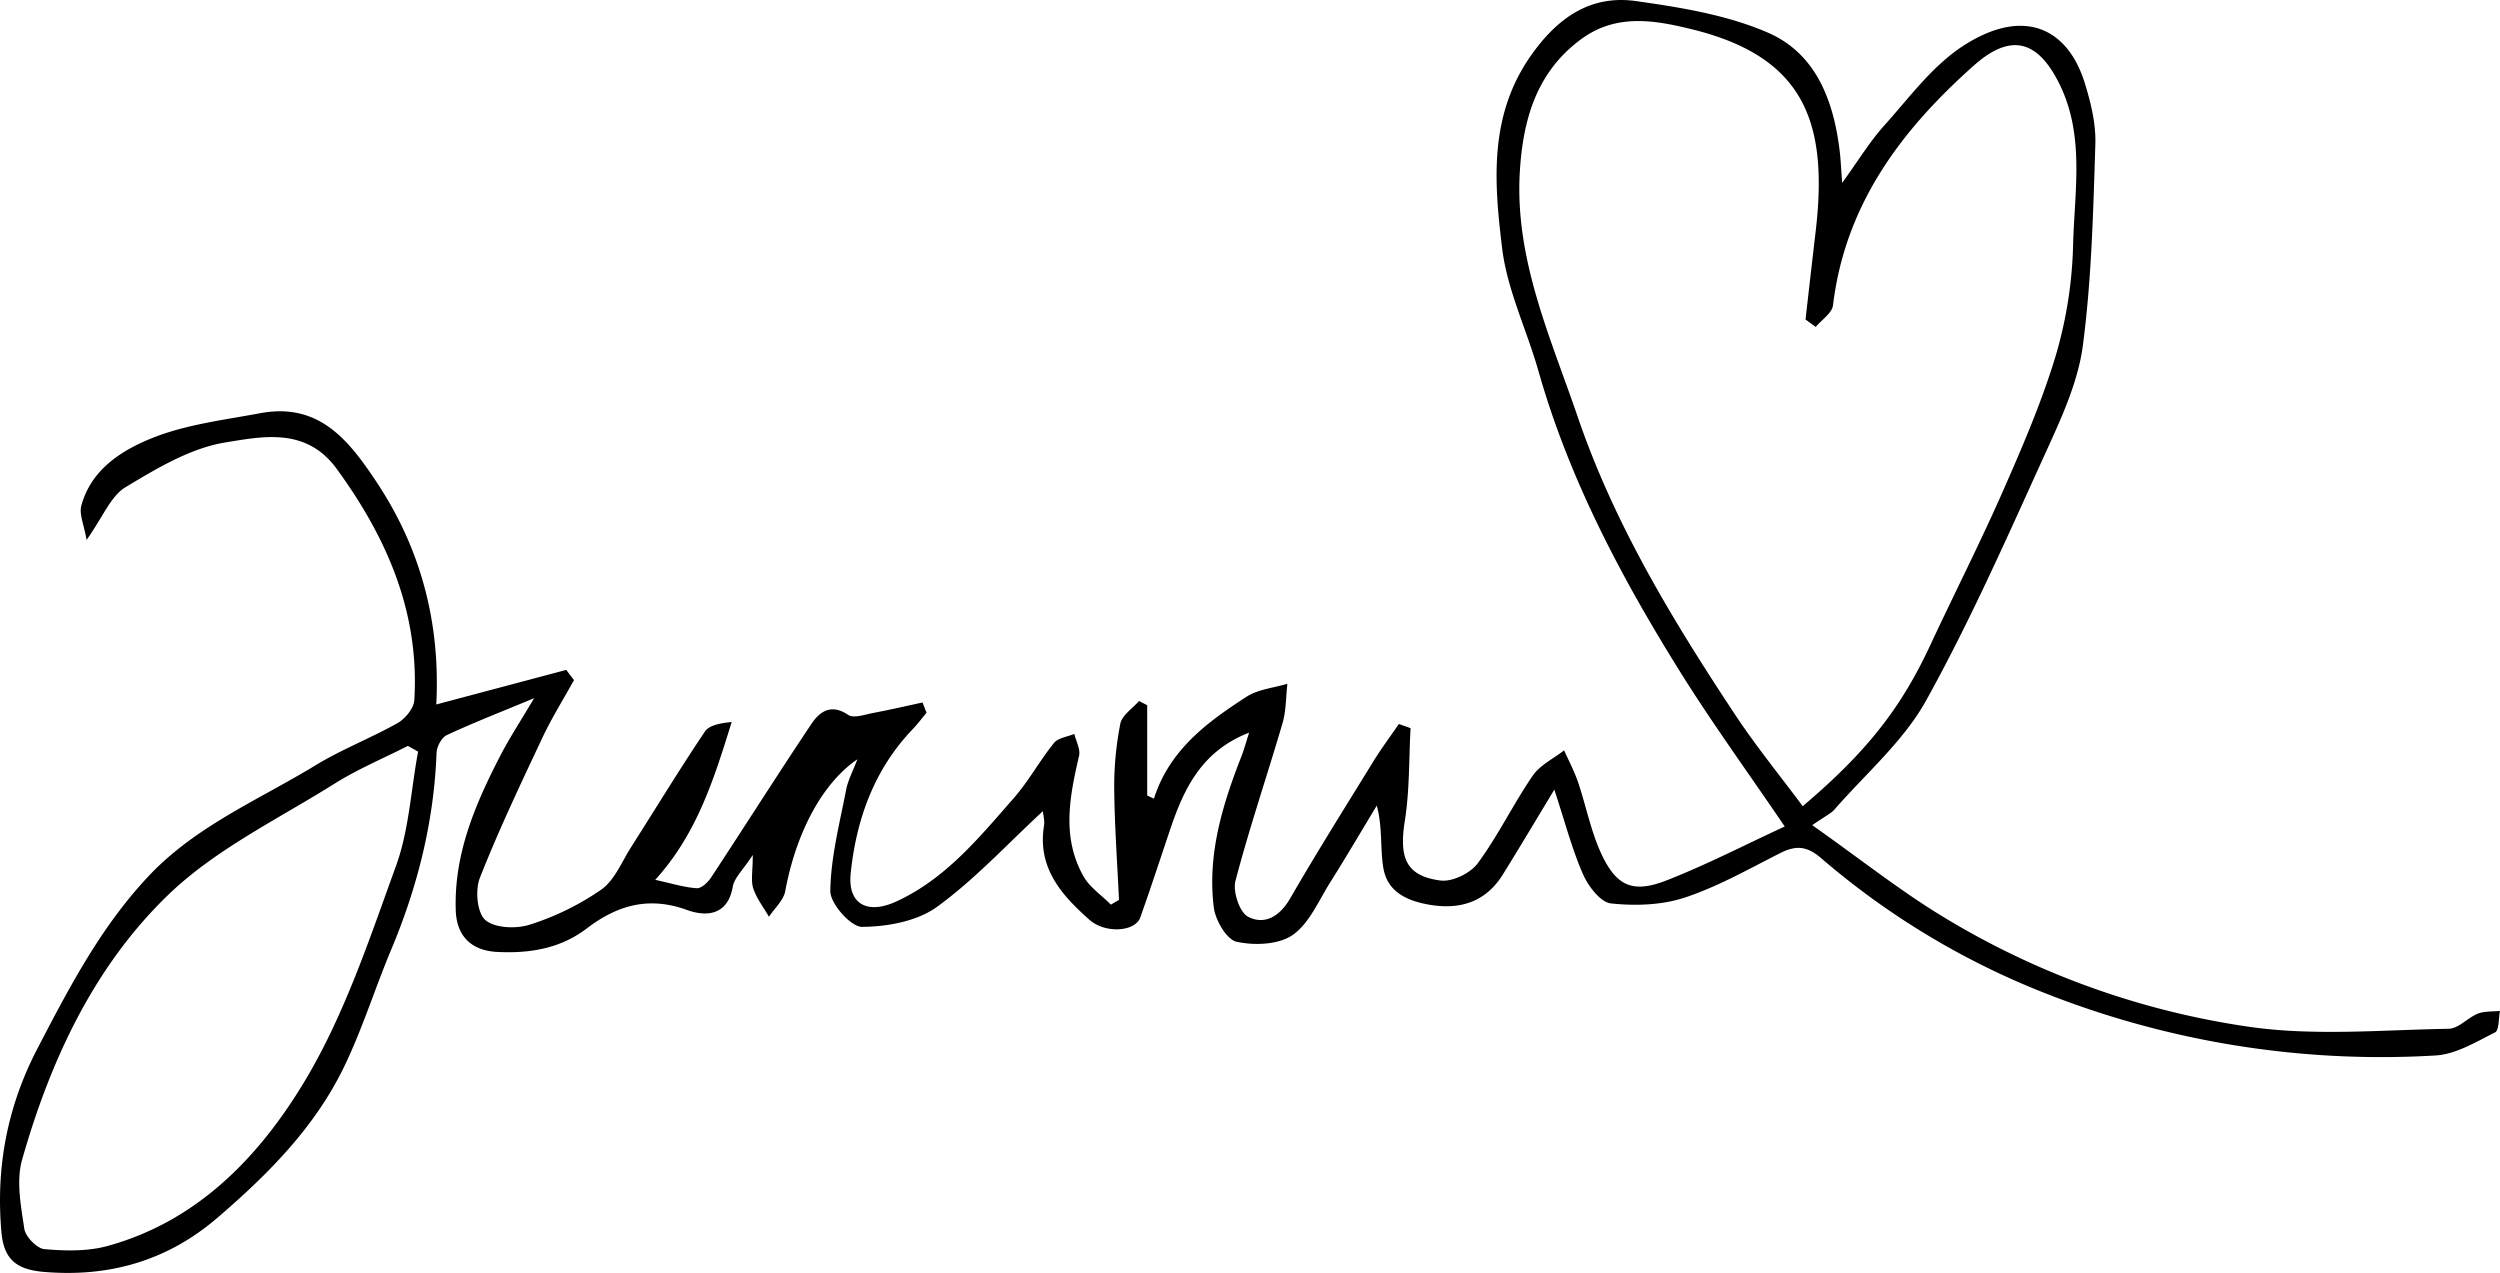
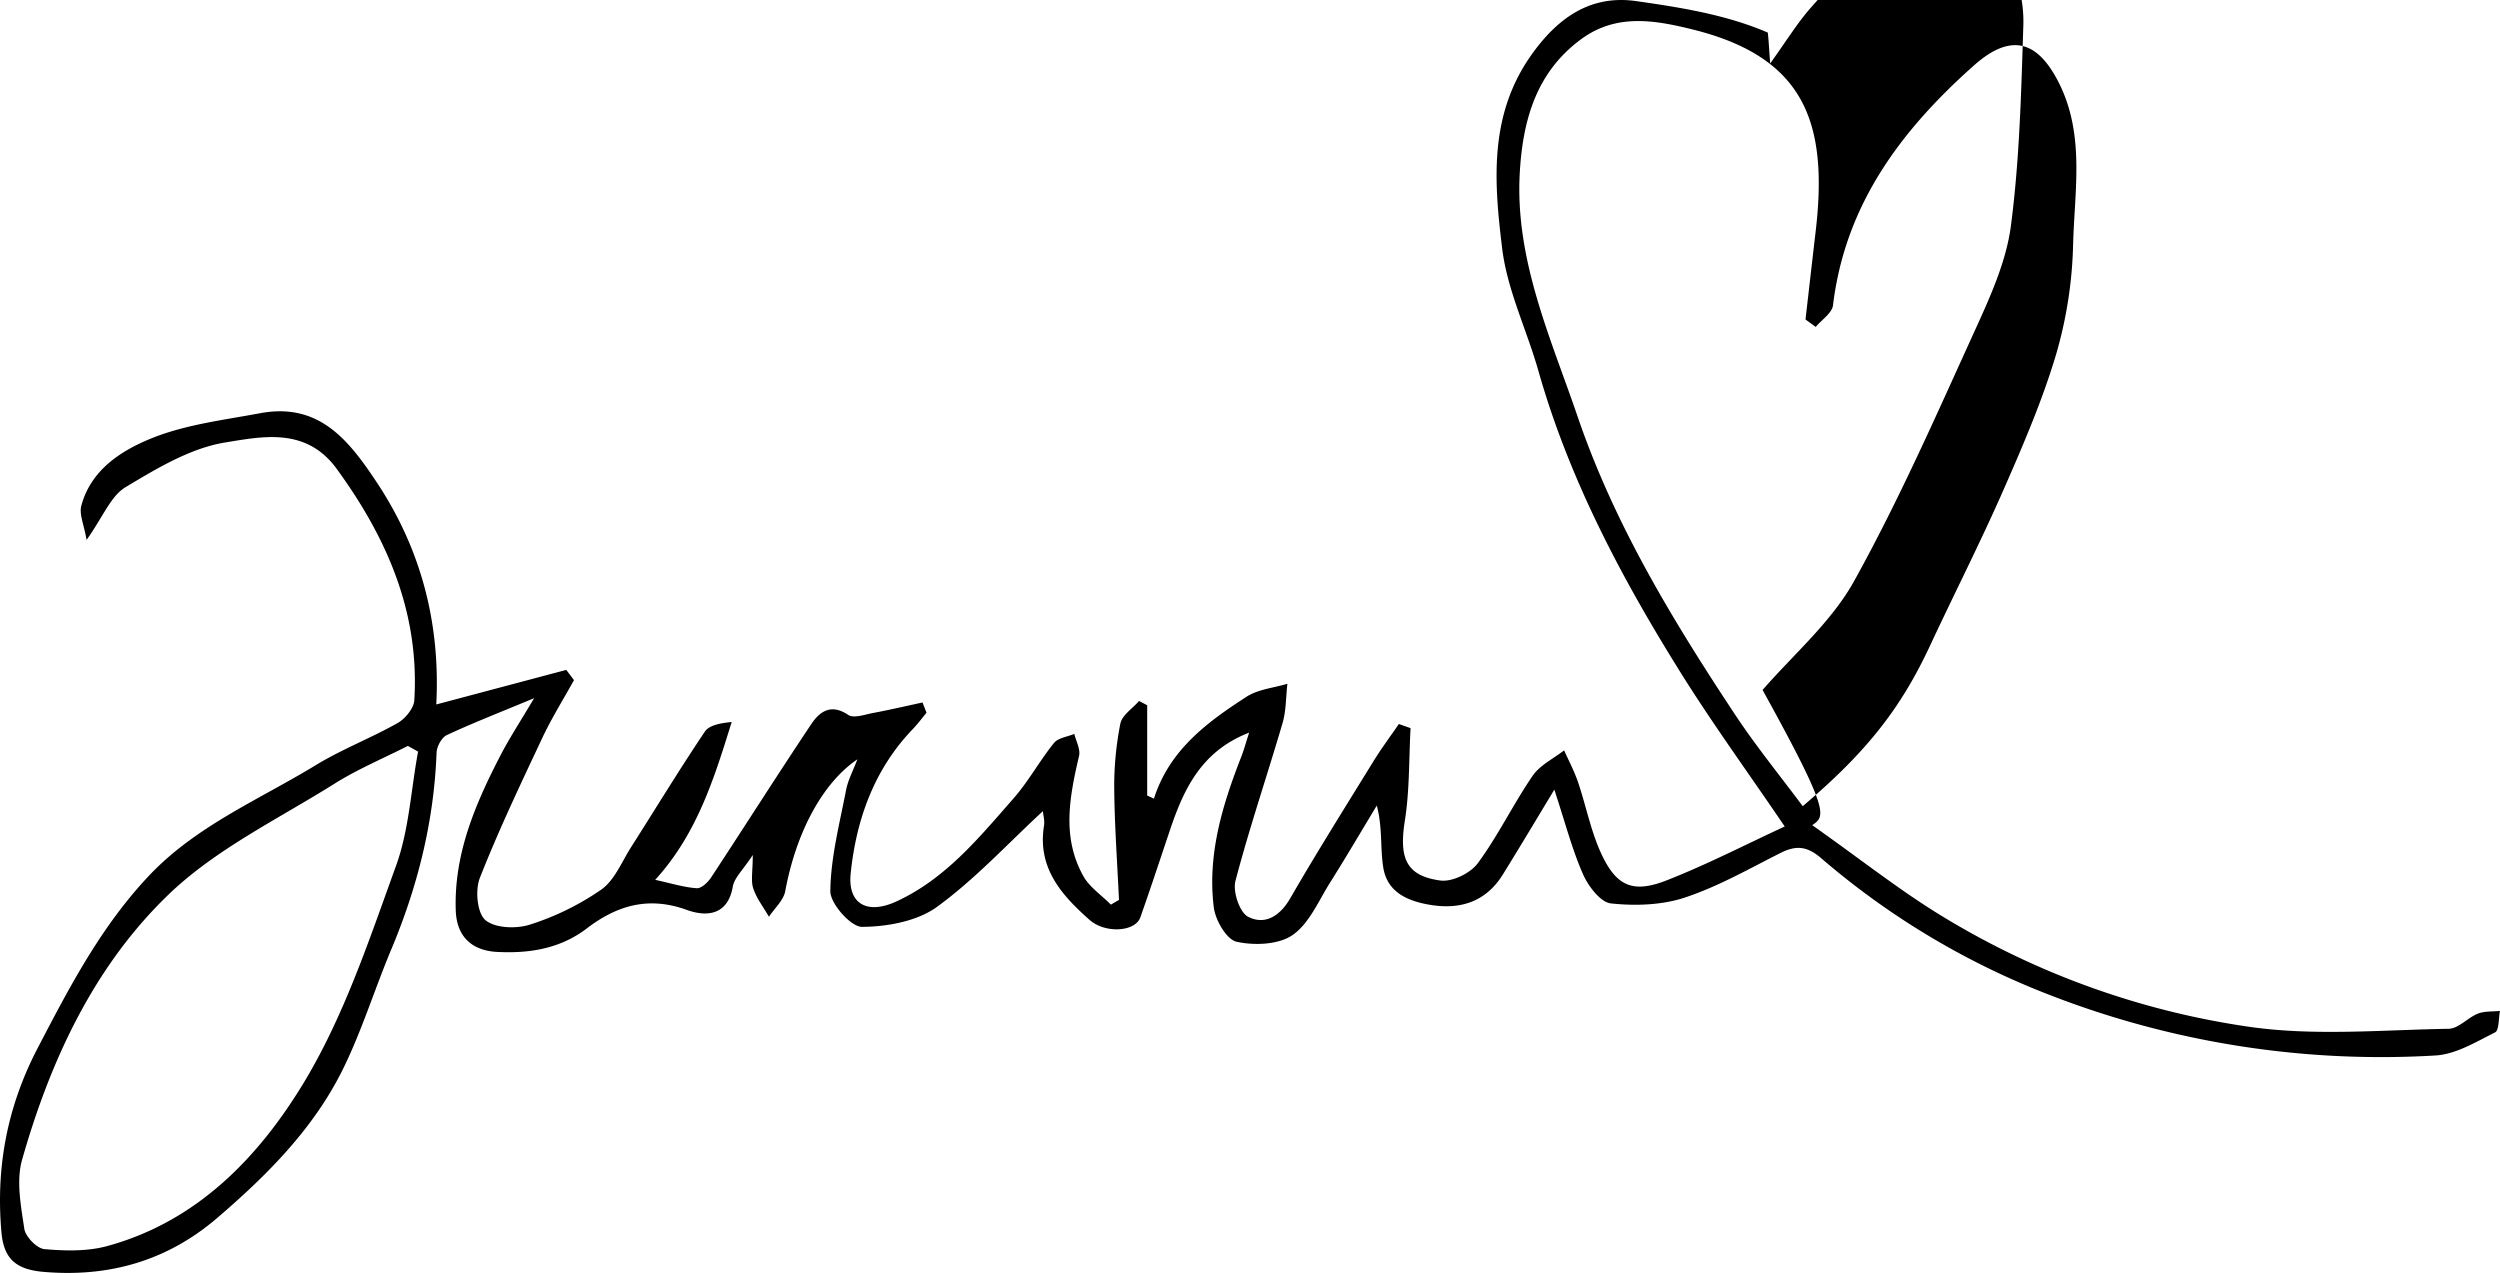
<svg xmlns="http://www.w3.org/2000/svg" viewBox="0 0 1052.41 535.86">
  <g id="레이어_2" data-name="레이어 2">
    <g id="레이어_1-2" data-name="레이어 1">
-       <path d="M762.88,347.37c20.73,14.6,37.68,28.14,56.13,39.19a341.86,341.86,0,0,0,128.33,45.76c27.33,3.85,55.63,1.22,83.48.76,4.09-.07,8-4.65,12.23-6.36,2.83-1.12,6.22-.83,9.36-1.17-.64,3.13-.33,8.17-2.1,9.06-8,4-16.51,9.23-25.07,9.71a385.26,385.26,0,0,1-166.27-27,328.42,328.42,0,0,1-92.32-56.05c-6.13-5.27-10.75-5.43-17.31-2.11-13.17,6.65-26.17,14.08-40.08,18.68-9.67,3.2-20.88,3.57-31.1,2.47-4.4-.47-9.53-7.22-11.75-12.25-4.6-10.45-7.48-21.66-12.09-35.65-7.85,13-14.64,24.39-21.65,35.69S615.19,382.93,602.6,381c-9.58-1.51-18.58-5.1-20.29-15.79-1.33-8.26-.27-16.9-2.73-26.1-6.53,10.8-12.9,21.69-19.63,32.36-4.88,7.75-8.79,17.27-15.82,22.15-5.9,4.08-16.1,4.48-23.57,2.82-4.19-.92-8.92-9.06-9.59-14.43-2.77-22.18,3.6-43.09,11.6-63.54,1.12-2.86,1.91-5.85,3.27-10.06-20.21,7.85-27.56,23.87-33.36,41.12-4.12,12.23-8.13,24.49-12.44,36.65-2.18,6.14-14.81,6.86-21.38,1.05-11.86-10.49-22-21.92-19.17-39.63.35-2.14-.32-4.44-.47-6.13-15,13.85-28.65,28.74-44.68,40.36-8.34,6-20.86,8.29-31.5,8.34-4.67,0-13.37-9.8-13.3-15.06.18-14.21,3.91-28.41,6.63-42.54.8-4.16,2.93-8.07,4.76-12.93-14.94,10.16-25.87,31.18-30.37,55.5-.72,3.88-4.5,7.2-6.86,10.78-2.27-3.95-5.19-7.69-6.6-11.93-1.07-3.22-.21-7.08-.21-14.08-4.1,6.31-7.75,9.57-8.41,13.35-2.19,12.47-11.56,12.6-19.34,9.78-16.14-5.85-29.39-1.92-42.13,7.8-11.2,8.53-24.13,10.59-37.81,9.88-10.76-.56-17-6.68-17.34-17.46-.81-23.86,8.28-44.92,18.92-65.46,3.64-7,8-13.69,14.08-23.9-14.41,6-25.76,10.4-36.76,15.54-2.18,1-4.22,4.82-4.32,7.4-1.08,28.85-7.92,56.28-19.06,82.82-7,16.67-12.34,34.1-20.29,50.28-12.35,25.12-32,44.77-53,62.78S45.92,537.8,18.29,535.41C7,534.43,1.63,530.14.62,518.85-1.83,491.63,3,466,15.67,441.58c13.45-25.84,26.79-51.5,47.1-73,19.88-21,46.28-31.92,70.26-46.54,11-6.69,23.17-11.34,34.38-17.68,3.2-1.81,6.77-6.18,7-9.57,2.26-36.79-11.4-68.27-32.71-97.47-12.78-17.52-31.11-13.61-46.75-11.08C80.18,188.61,66,197.19,52.81,205.11c-6.16,3.7-9.35,12.3-16.36,22.17-1.09-6.41-3.18-10.8-2.22-14.38,4.07-15.17,16.9-23.28,29.67-28.43,14.27-5.76,30.2-7.64,45.54-10.51,24.81-4.64,37.31,11.19,49.27,29.25,18.94,28.61,26.68,59.9,24.95,93.34L238.38,282l3.25,4.31c-4.49,8.12-9.43,16-13.38,24.42-9.15,19.45-18.41,38.91-26.27,58.89-2,5.1-1.13,14.73,2.34,17.69,4,3.43,13,3.78,18.72,1.93a112.72,112.72,0,0,0,30.09-14.76c5.6-3.95,8.59-11.67,12.53-17.85C276,340.39,286,323.94,296.71,308c1.82-2.72,6.44-3.58,11.31-4.06-7.38,23.68-14.52,47-32.2,66.44,6.82,1.49,12.1,3.16,17.46,3.53,2,.13,4.72-2.48,6.07-4.52,14.14-21.49,27.9-43.23,42.2-64.61,3.51-5.25,8.31-8.71,15.53-3.82,2.29,1.55,7-.17,10.54-.84,6.94-1.3,13.83-2.91,20.74-4.4.55,1.44,1.11,2.88,1.67,4.32-1.91,2.29-3.69,4.7-5.74,6.84-16.34,17-23.84,38.13-26.18,60.78-1.34,13,7.06,17.37,19.05,11.9,20.84-9.51,34.91-26.85,49.48-43.44,6.33-7.21,11-15.86,17.05-23.36,1.74-2.16,5.65-2.59,8.56-3.81.73,3.1,2.64,6.47,2,9.24-4,17.13-7.37,34.25,1.81,50.63,2.62,4.69,7.65,8,11.58,12l3.41-2c-.71-15.53-1.85-31.06-2-46.6a136.42,136.42,0,0,1,2.57-27.58c.71-3.56,5.14-6.39,7.88-9.55l3.43,1.79v38l2.83,1.33c6.54-20.53,22.42-32.2,39-42.91,4.86-3.15,11.41-3.71,17.19-5.46-.64,5.48-.51,11.18-2,16.41-6.5,22.23-14,44.19-19.87,66.59-1.18,4.48,1.74,13.24,5.32,15.08,7,3.61,13.36-.16,17.76-7.79,11.24-19.47,23.23-38.51,35-57.65,3.33-5.38,7.12-10.47,10.71-15.7l4.93,1.74c-.71,13-.38,26.19-2.41,39-2.48,15.64.45,23.22,15,25.15,5,.65,12.64-3.1,15.72-7.29,8.56-11.63,14.9-24.85,23.07-36.79,3.07-4.49,8.75-7.2,13.25-10.72,2,4.45,4.3,8.78,5.86,13.36,3.43,10.13,5.43,20.87,9.94,30.46,6.34,13.49,13.33,16.41,27.36,10.91,17-6.66,33.32-15.11,49.72-22.68-15.8-23.26-30.91-44-44.46-65.8-24.67-39.63-46.39-80.75-59.24-126-4.9-17.29-13.14-34.05-15.26-51.61C629,77,626.67,49,644.25,23.7c11.17-16,25.07-26,44.48-23.24,18.8,2.66,38.24,5.81,55.45,13.26C764.6,22.55,772,42.64,774.49,64c.37,3.12.5,6.26,1,13,7-9.73,11.7-17.48,17.63-24.07,10.53-11.71,20.27-25.12,33.15-33.52,25.34-16.51,44-7.84,51.28,15.35,2.61,8.33,4.79,17.32,4.52,25.92-.9,28.29-1.58,56.73-5.25,84.72-2,15.19-8.82,30.09-15.29,44.29-16.14,35.43-31.85,71.2-50.7,105.19-9.5,17.14-25.4,30.76-38.54,45.85C770.74,342.5,768.32,343.58,762.88,347.37Zm1.47-209.74-4.3-3.15c1.43-12.33,2.82-24.67,4.27-37,5.35-45.61-4.44-73.25-51.48-85-16.13-4-32.45-7-47.46,4.18-18.76,13.93-24.29,34-25.59,55.69-2.2,36.8,13,69.8,24.46,103.39,15.44,45.16,40.1,85.74,66.31,125.32,8.74,13.18,18.79,25.5,28.32,38.32,27.24-23.1,41.4-41.4,53.69-67.77,10.15-21.78,21.08-43.21,30.74-65.2,8.21-18.68,16.34-37.56,22.17-57a179.85,179.85,0,0,0,7.22-46.27c.59-23.16,5.18-47-6.46-69.19C857.06,16.4,845.8,14.35,830.9,27.6c-30.67,27.28-54.18,58.59-59.27,100.92C771.23,131.8,766.87,134.6,764.35,137.63ZM176,316.39,171.7,314c-10.28,5.23-21,9.72-30.76,15.83-23.9,15-50.33,27.71-70.26,47C39.47,407,21.17,446.46,9.31,488.16c-2.55,8.94-.5,19.5.92,29.1.5,3.34,5.3,8.3,8.48,8.58,8.76.76,18.13,1,26.52-1.32,38-10.41,64-37.74,83-69.33,16.77-27.93,27.29-59.86,38.51-90.78C172.21,349.28,173,332.45,176,316.39Z" />
+       <path d="M762.88,347.37c20.73,14.6,37.68,28.14,56.13,39.19a341.86,341.86,0,0,0,128.33,45.76c27.33,3.85,55.63,1.22,83.48.76,4.09-.07,8-4.65,12.23-6.36,2.83-1.12,6.22-.83,9.36-1.17-.64,3.13-.33,8.17-2.1,9.06-8,4-16.51,9.23-25.07,9.71a385.26,385.26,0,0,1-166.27-27,328.42,328.42,0,0,1-92.32-56.05c-6.13-5.27-10.75-5.43-17.31-2.11-13.17,6.65-26.17,14.08-40.08,18.68-9.67,3.2-20.88,3.57-31.1,2.47-4.4-.47-9.53-7.22-11.75-12.25-4.6-10.45-7.48-21.66-12.09-35.65-7.85,13-14.64,24.39-21.65,35.69S615.19,382.93,602.6,381c-9.58-1.51-18.58-5.1-20.29-15.79-1.33-8.26-.27-16.9-2.73-26.1-6.53,10.8-12.9,21.69-19.63,32.36-4.88,7.75-8.79,17.27-15.82,22.15-5.9,4.08-16.1,4.48-23.57,2.82-4.19-.92-8.92-9.06-9.59-14.43-2.77-22.18,3.6-43.09,11.6-63.54,1.12-2.86,1.91-5.85,3.27-10.06-20.21,7.85-27.56,23.87-33.36,41.12-4.12,12.23-8.13,24.49-12.44,36.65-2.18,6.14-14.81,6.86-21.38,1.05-11.86-10.49-22-21.92-19.17-39.63.35-2.14-.32-4.44-.47-6.13-15,13.85-28.65,28.74-44.68,40.36-8.34,6-20.86,8.29-31.5,8.34-4.67,0-13.37-9.8-13.3-15.06.18-14.21,3.91-28.41,6.63-42.54.8-4.16,2.93-8.07,4.76-12.93-14.94,10.16-25.87,31.18-30.37,55.5-.72,3.88-4.5,7.2-6.86,10.78-2.27-3.95-5.19-7.69-6.6-11.93-1.07-3.22-.21-7.08-.21-14.08-4.1,6.31-7.75,9.57-8.41,13.35-2.19,12.47-11.56,12.6-19.34,9.78-16.14-5.85-29.39-1.92-42.13,7.8-11.2,8.53-24.13,10.59-37.81,9.88-10.76-.56-17-6.68-17.34-17.46-.81-23.86,8.28-44.92,18.92-65.46,3.64-7,8-13.69,14.08-23.9-14.41,6-25.76,10.4-36.76,15.54-2.18,1-4.22,4.82-4.32,7.4-1.08,28.85-7.92,56.28-19.06,82.82-7,16.67-12.34,34.1-20.29,50.28-12.35,25.12-32,44.77-53,62.78S45.92,537.8,18.29,535.41C7,534.43,1.63,530.14.62,518.85-1.83,491.63,3,466,15.67,441.58c13.45-25.84,26.79-51.5,47.1-73,19.88-21,46.28-31.92,70.26-46.54,11-6.69,23.17-11.34,34.38-17.68,3.2-1.81,6.77-6.18,7-9.57,2.26-36.79-11.4-68.27-32.71-97.47-12.78-17.52-31.11-13.61-46.75-11.08C80.18,188.61,66,197.19,52.81,205.11c-6.16,3.7-9.35,12.3-16.36,22.17-1.09-6.41-3.18-10.8-2.22-14.38,4.07-15.17,16.9-23.28,29.67-28.43,14.27-5.76,30.2-7.64,45.54-10.51,24.81-4.64,37.31,11.19,49.27,29.25,18.94,28.61,26.68,59.9,24.95,93.34L238.38,282l3.25,4.31c-4.49,8.12-9.43,16-13.38,24.42-9.15,19.45-18.41,38.91-26.27,58.89-2,5.1-1.13,14.73,2.34,17.69,4,3.43,13,3.78,18.72,1.93a112.72,112.72,0,0,0,30.09-14.76c5.6-3.95,8.59-11.67,12.53-17.85C276,340.39,286,323.94,296.71,308c1.82-2.72,6.44-3.58,11.31-4.06-7.38,23.68-14.52,47-32.2,66.44,6.82,1.49,12.1,3.16,17.46,3.53,2,.13,4.72-2.48,6.07-4.52,14.14-21.49,27.9-43.23,42.2-64.61,3.51-5.25,8.31-8.71,15.53-3.82,2.29,1.55,7-.17,10.54-.84,6.94-1.3,13.83-2.91,20.74-4.4.55,1.44,1.11,2.88,1.67,4.32-1.91,2.29-3.69,4.7-5.74,6.84-16.34,17-23.84,38.13-26.18,60.78-1.34,13,7.06,17.37,19.05,11.9,20.84-9.51,34.91-26.85,49.48-43.44,6.33-7.21,11-15.86,17.05-23.36,1.74-2.16,5.65-2.59,8.56-3.81.73,3.1,2.64,6.47,2,9.24-4,17.13-7.37,34.25,1.81,50.63,2.62,4.69,7.65,8,11.58,12l3.41-2c-.71-15.53-1.85-31.06-2-46.6a136.42,136.42,0,0,1,2.57-27.58c.71-3.56,5.14-6.39,7.88-9.55l3.43,1.79v38l2.83,1.33c6.54-20.53,22.42-32.2,39-42.91,4.86-3.15,11.41-3.71,17.19-5.46-.64,5.48-.51,11.18-2,16.41-6.5,22.23-14,44.19-19.87,66.59-1.18,4.48,1.74,13.24,5.32,15.08,7,3.61,13.36-.16,17.76-7.79,11.24-19.47,23.23-38.51,35-57.65,3.33-5.38,7.12-10.47,10.71-15.7l4.93,1.74c-.71,13-.38,26.19-2.41,39-2.48,15.64.45,23.22,15,25.15,5,.65,12.64-3.1,15.72-7.29,8.56-11.63,14.9-24.85,23.07-36.79,3.07-4.49,8.75-7.2,13.25-10.72,2,4.45,4.3,8.78,5.86,13.36,3.43,10.13,5.43,20.87,9.94,30.46,6.34,13.49,13.33,16.41,27.36,10.91,17-6.66,33.32-15.11,49.72-22.68-15.8-23.26-30.91-44-44.46-65.8-24.67-39.63-46.39-80.75-59.24-126-4.9-17.29-13.14-34.05-15.26-51.61C629,77,626.67,49,644.25,23.7c11.17-16,25.07-26,44.48-23.24,18.8,2.66,38.24,5.81,55.45,13.26c.37,3.12.5,6.26,1,13,7-9.73,11.7-17.48,17.63-24.07,10.53-11.71,20.27-25.12,33.15-33.52,25.34-16.51,44-7.84,51.28,15.35,2.61,8.33,4.79,17.32,4.52,25.92-.9,28.29-1.58,56.73-5.25,84.72-2,15.19-8.82,30.09-15.29,44.29-16.14,35.43-31.85,71.2-50.7,105.19-9.5,17.14-25.4,30.76-38.54,45.85C770.74,342.5,768.32,343.58,762.88,347.37Zm1.47-209.74-4.3-3.15c1.43-12.33,2.82-24.67,4.27-37,5.35-45.61-4.44-73.25-51.48-85-16.13-4-32.45-7-47.46,4.18-18.76,13.93-24.29,34-25.59,55.69-2.2,36.8,13,69.8,24.46,103.39,15.44,45.16,40.1,85.74,66.31,125.32,8.74,13.18,18.79,25.5,28.32,38.32,27.24-23.1,41.4-41.4,53.69-67.77,10.15-21.78,21.08-43.21,30.74-65.2,8.21-18.68,16.34-37.56,22.17-57a179.85,179.85,0,0,0,7.22-46.27c.59-23.16,5.18-47-6.46-69.19C857.06,16.4,845.8,14.35,830.9,27.6c-30.67,27.28-54.18,58.59-59.27,100.92C771.23,131.8,766.87,134.6,764.35,137.63ZM176,316.39,171.7,314c-10.28,5.23-21,9.72-30.76,15.83-23.9,15-50.33,27.71-70.26,47C39.47,407,21.17,446.46,9.31,488.16c-2.55,8.94-.5,19.5.92,29.1.5,3.34,5.3,8.3,8.48,8.58,8.76.76,18.13,1,26.52-1.32,38-10.41,64-37.74,83-69.33,16.77-27.93,27.29-59.86,38.51-90.78C172.21,349.28,173,332.45,176,316.39Z" />
    </g>
  </g>
</svg>